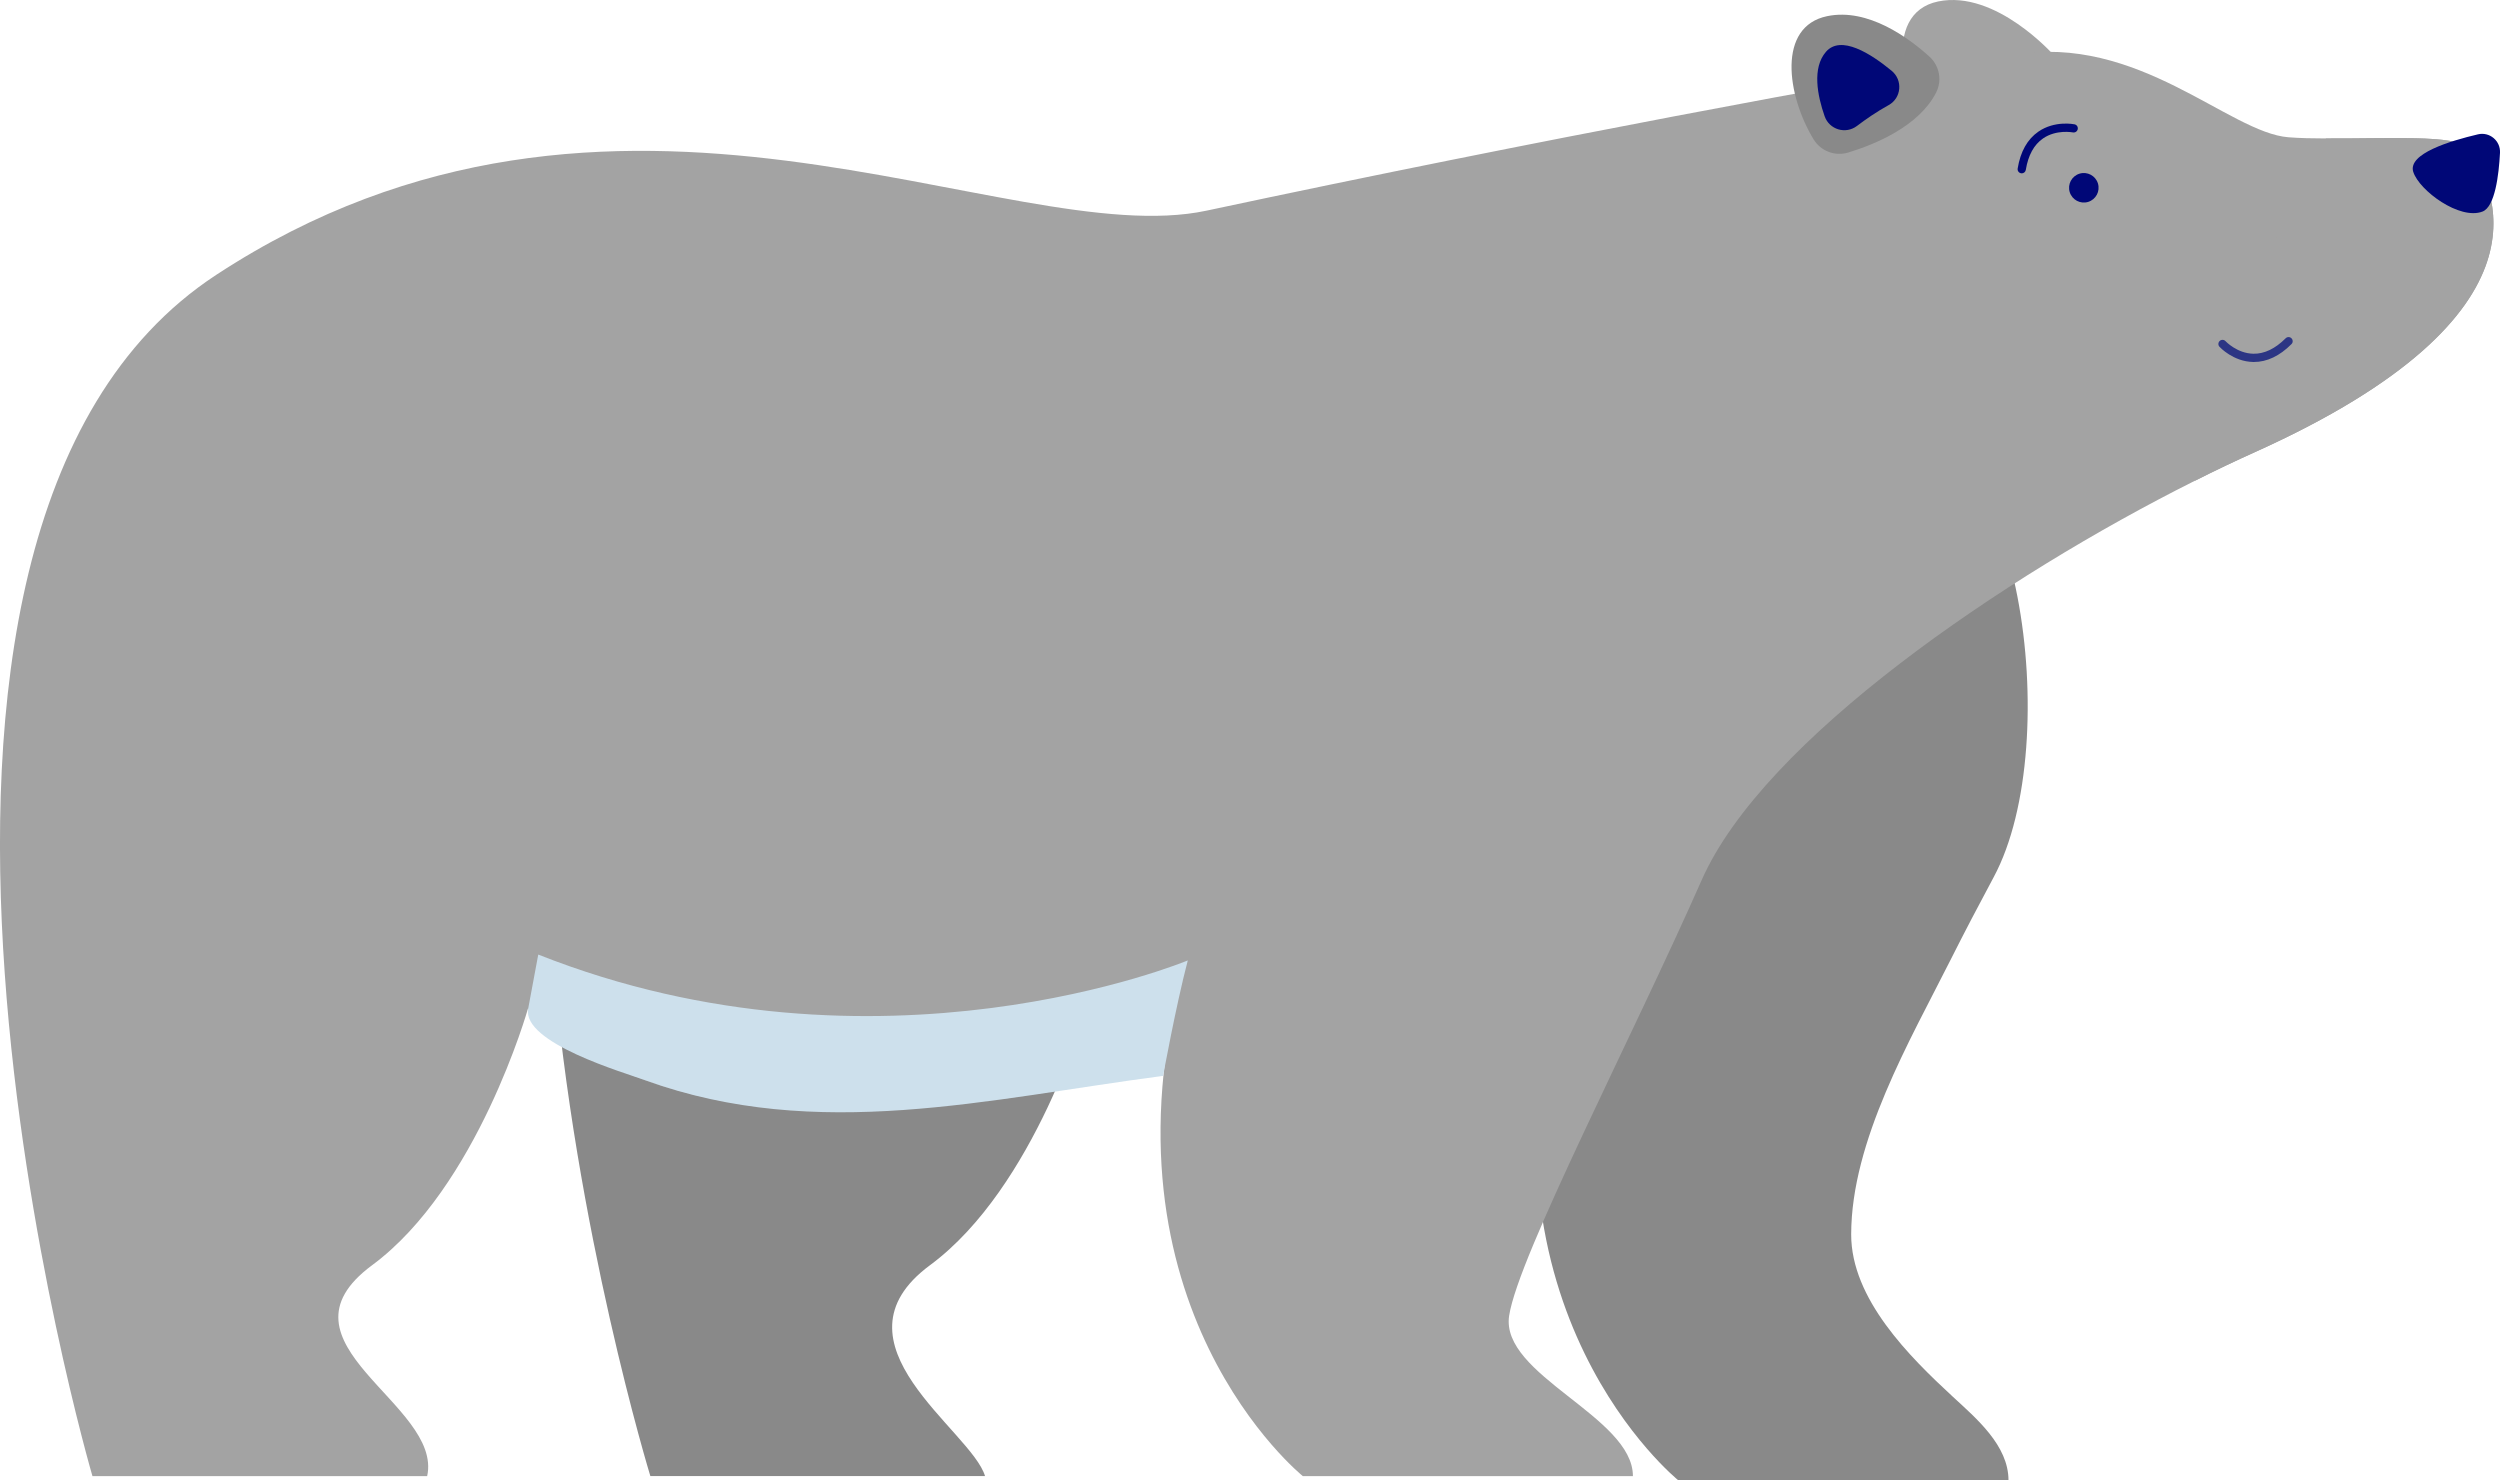
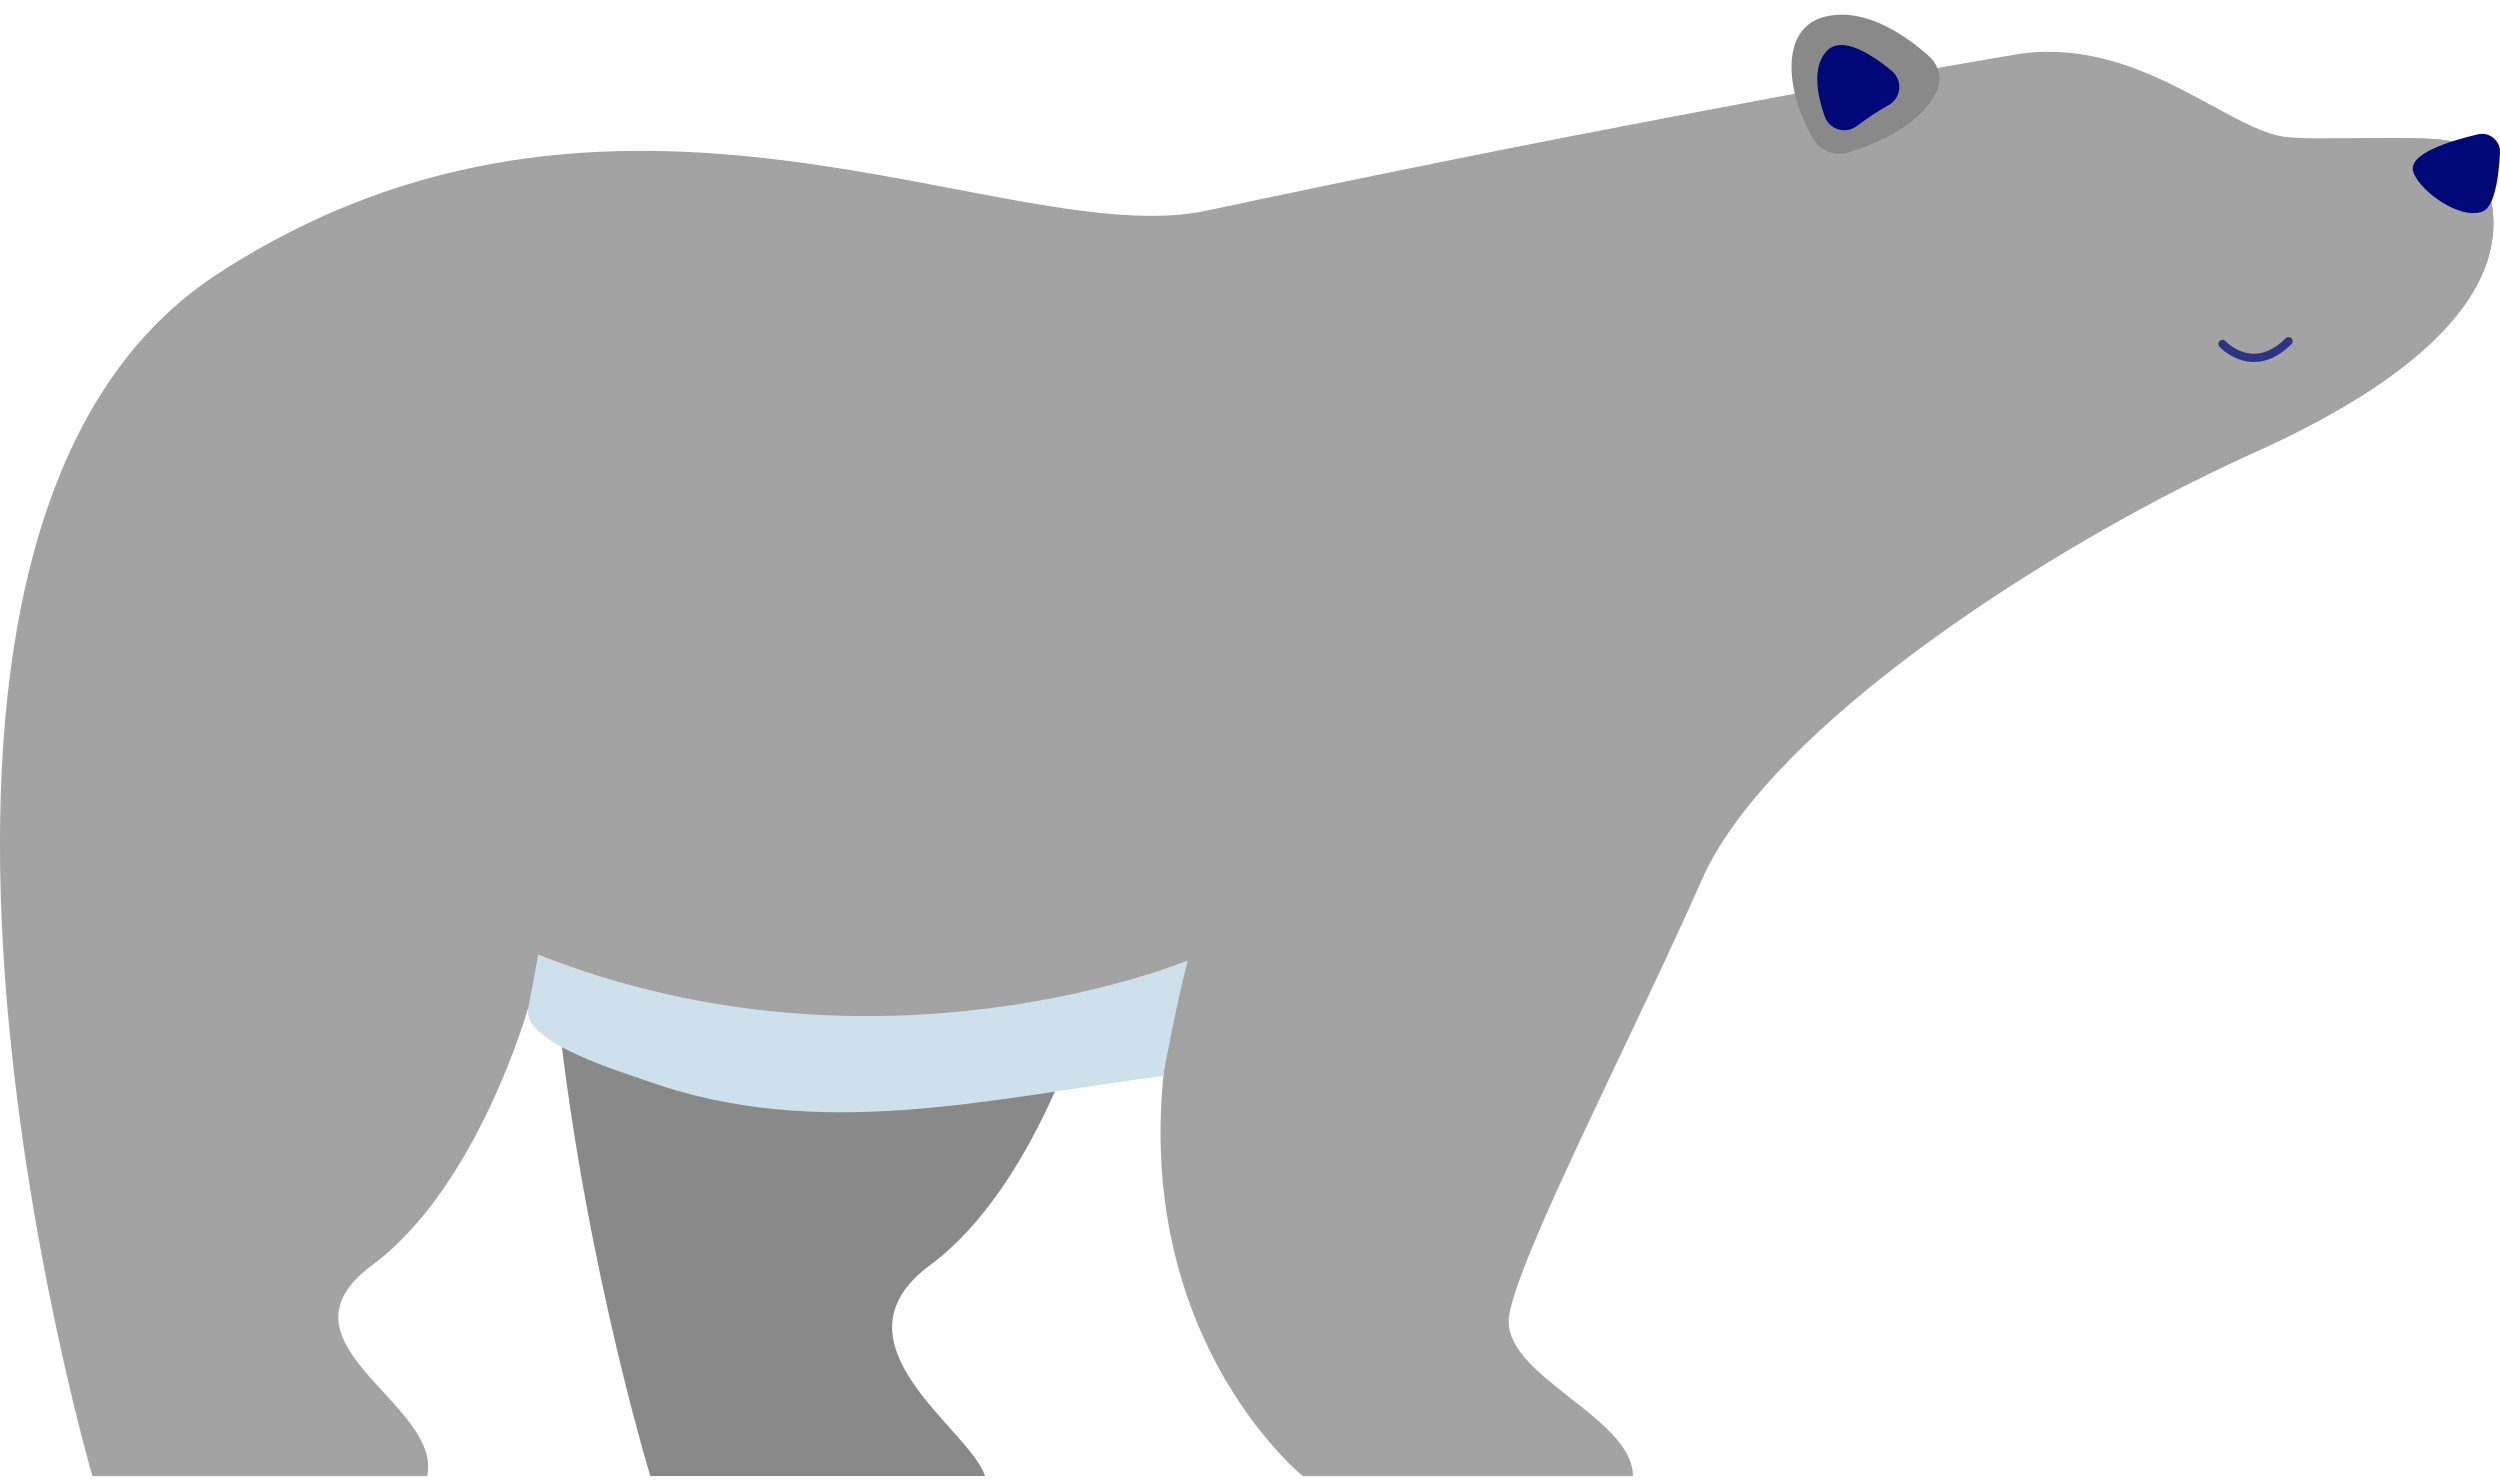
<svg xmlns="http://www.w3.org/2000/svg" id="Layer_1" viewBox="0 0 908.54 538">
  <defs>
    <style>.cls-1{fill:#000777;}.cls-2{fill:#cde0ec;}.cls-3{fill:#a3a3a3;}.cls-4{fill:#898989;}.cls-5{fill:#2c3584;}</style>
  </defs>
-   <path class="cls-4" d="m566.65,353.03c-33.34,123.3,43.31,184.97,43.31,184.97,0,0,119.96,0,119.96,0,0-12.73-11.71-22.53-20.23-30.41-15.65-14.46-36.99-35.53-36.94-59.04.07-33.96,21.3-70.29,36-99.49,5.12-10.17,10.4-20.26,15.79-30.29,26.43-49.19,8.76-168.94-36.54-161.2-60.66,10.32-121.36,195.45-121.36,195.45Z" />
-   <path class="cls-4" d="m566.65,353.03s-3.95-18.46.48-35.43l-.48,35.43Z" />
-   <path class="cls-3" d="m746.43,20.12s-21.04-23.94-42.08-19.59c-21.04,4.35-13.06,37,0,51.51,0,0,39.18-7.26,42.08-31.92Z" />
+   <path class="cls-4" d="m566.65,353.03s-3.95-18.46.48-35.43l-.48,35.43" />
  <path class="cls-4" d="m281.34,99.88c-154.8,77.92-44.99,436.55-44.99,436.55h121.63c-5-16.66-58.32-48.32-19.99-76.65,38.32-28.33,56.65-93.31,56.65-93.31,16.34-93.05-56.18-295.35-113.3-266.6Z" />
  <path class="cls-3" d="m33.61,536.44h121.63c5.78-26.26-58.32-48.32-20-76.65,38.33-28.33,56.65-93.31,56.65-93.31,0,0,.03.03.05.08,11.7,12.92,31.61,23.58,54.77,29.92,36.44,10.03,80.87,9.34,113.46-10,53.31-31.67,69.99-35.01,69.99-35.01-33.34,123.3,43.31,184.97,43.31,184.97h119.96c0-21.67-48.32-36.68-44.98-58.32,3.34-21.67,44.98-101.64,69.97-158.29,22.54-51.08,109.8-110.34,179.11-145.05,7.56-3.82,14.93-7.32,21.96-10.48,112.19-50.53,86.99-97.05,77.21-110.52-3.63-4.96-30.02-3.32-51.4-3.47-4.91,0-9.55-.11-13.58-.42-21.67-1.64-54.69-37.72-99.99-29.97-60.66,10.32-170.86,30.5-293.24,56.63-72.33,15.46-214.97-71.64-359.91,23.34-144.97,94.98-44.98,436.56-44.98,436.56Z" />
  <path class="cls-3" d="m797.54,174.78c7.56-3.82,14.93-7.32,21.96-10.48,112.19-50.53,86.99-97.05,77.21-110.52-3.63-4.96-30.02-3.32-51.4-3.47-6.52,6.13-11.56,13.16-14.4,20.82-3.82,10.37-4.35,21.59-5.91,32.52-3.39,23.47-11.88,46.2-24.67,66.17-.98,1.51-1.94,3.21-2.78,4.96Z" />
  <path class="cls-2" d="m191.95,366.56c-2.31,12.45,34.87,23.24,42.74,26.09,62.3,22.56,124.7,6.63,188.01-1.66,0,0,4.53-24.99,8.96-41.96,0,0-112.26,46.91-236.05-2.13,0,0-3.65,19.62-3.66,19.65Z" />
-   <path class="cls-1" d="m752.17,69.83c.88,2.83,3.88,4.41,6.71,3.54,2.83-.88,4.41-3.88,3.54-6.71-.88-2.83-3.88-4.41-6.71-3.54-2.83.88-4.41,3.88-3.54,6.71Z" />
  <path class="cls-4" d="m703.64,33.58c2.22-4.37,1.19-9.7-2.44-12.99-7.45-6.75-22.31-17.8-37.17-14.72-18.19,3.76-14.69,28.67-4.97,44.73,2.6,4.3,7.78,6.3,12.6,4.84,9.63-2.93,25.7-9.48,31.99-21.85Z" />
  <path class="cls-1" d="m686.37,38.19c4.67-2.58,5.21-9.06,1.09-12.46-7.67-6.32-18.46-13.12-23.86-6.92-5.11,5.87-3.13,15.92-.5,23.43,1.7,4.87,7.64,6.65,11.75,3.53,3.16-2.4,7.12-5.15,11.52-7.58Z" />
  <path class="cls-1" d="m877.03,62.52c-2.17-6.65,13.41-11.32,23.5-13.7,4.24-1,8.23,2.36,8.01,6.7-.43,8.2-1.84,19.62-6.35,21.36-8.29,3.2-22.94-7.59-25.15-14.36Z" />
  <path class="cls-5" d="m819.13,131.55c-.11,0-.22,0-.34,0-7.19-.16-12-5.31-12.2-5.53-.56-.61-.52-1.56.09-2.12.61-.56,1.56-.52,2.12.09.06.06,4.2,4.45,10.09,4.56,3.99.09,7.95-1.81,11.75-5.61.59-.59,1.54-.59,2.12,0,.59.59.59,1.54,0,2.12-4.31,4.31-8.89,6.49-13.63,6.49Z" />
-   <path class="cls-1" d="m734.73,62.99c-.08,0-.16,0-.24-.02-.82-.13-1.37-.9-1.24-1.72,1-6.15,3.54-10.67,7.54-13.42,5.93-4.08,12.84-2.71,13.13-2.65.81.17,1.33.96,1.16,1.77-.17.81-.96,1.33-1.77,1.17h0c-.06-.01-6-1.16-10.85,2.2-3.29,2.27-5.39,6.11-6.25,11.42-.12.74-.76,1.26-1.48,1.26Z" />
</svg>